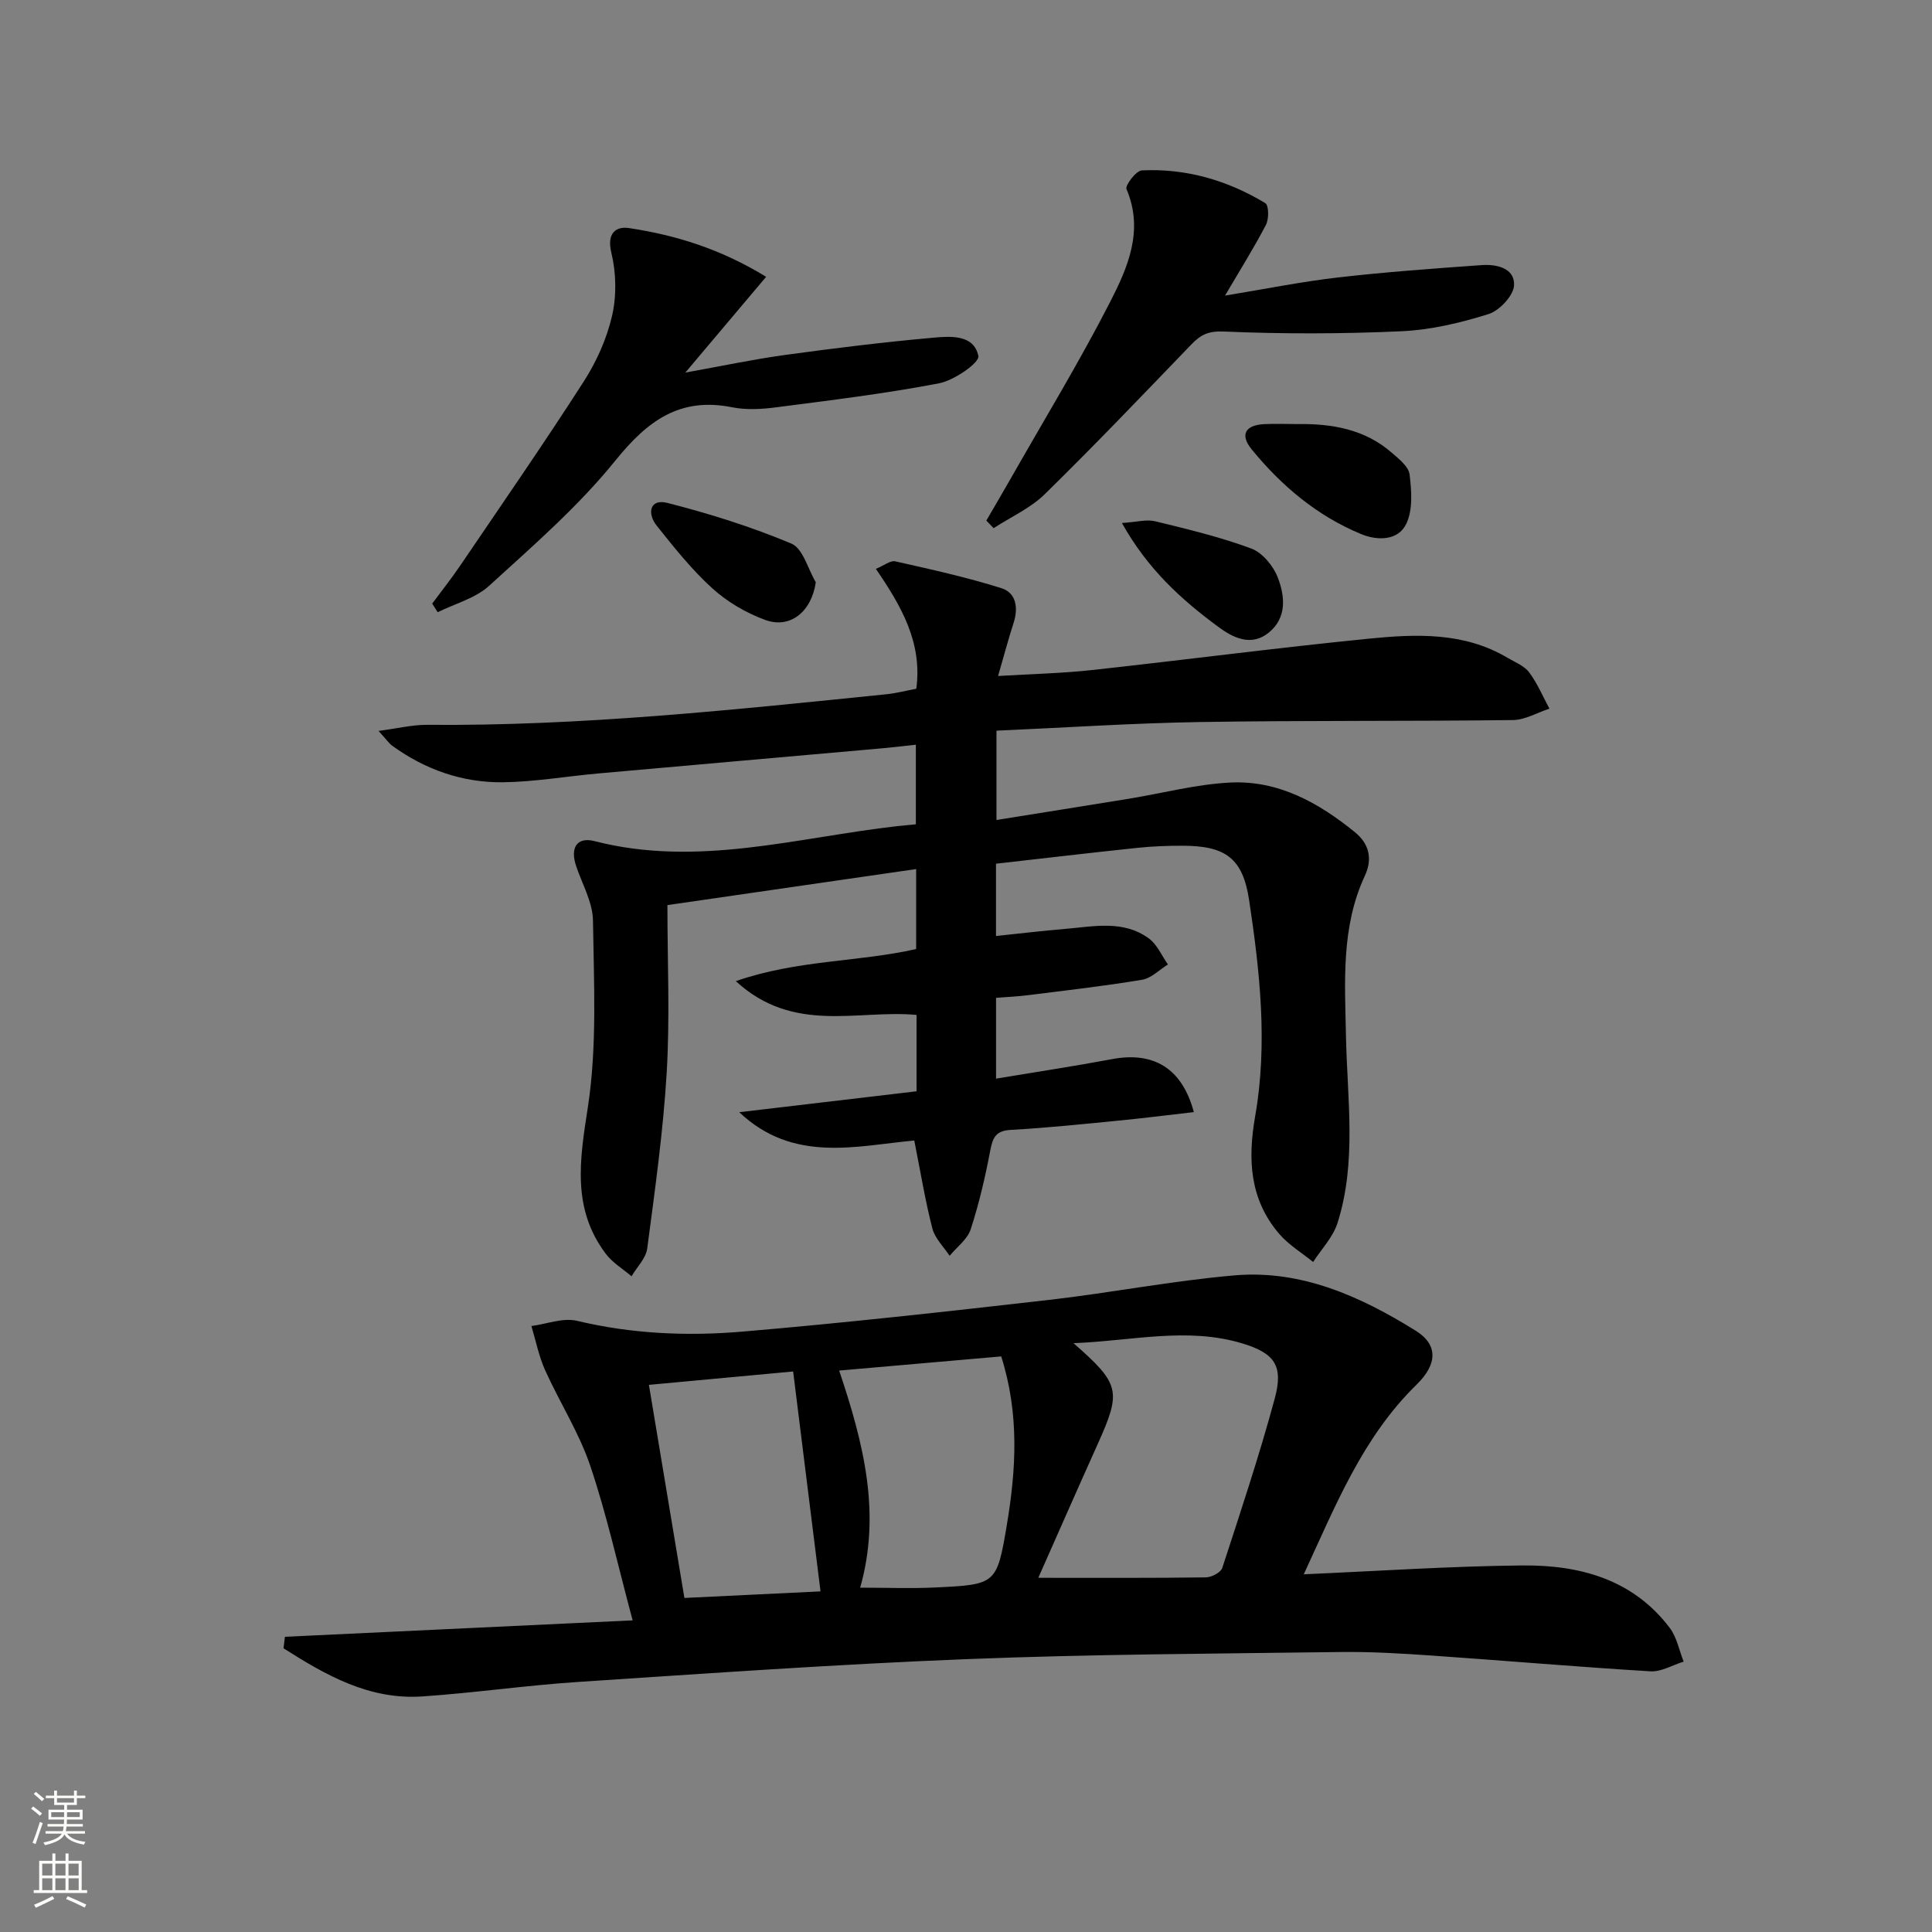
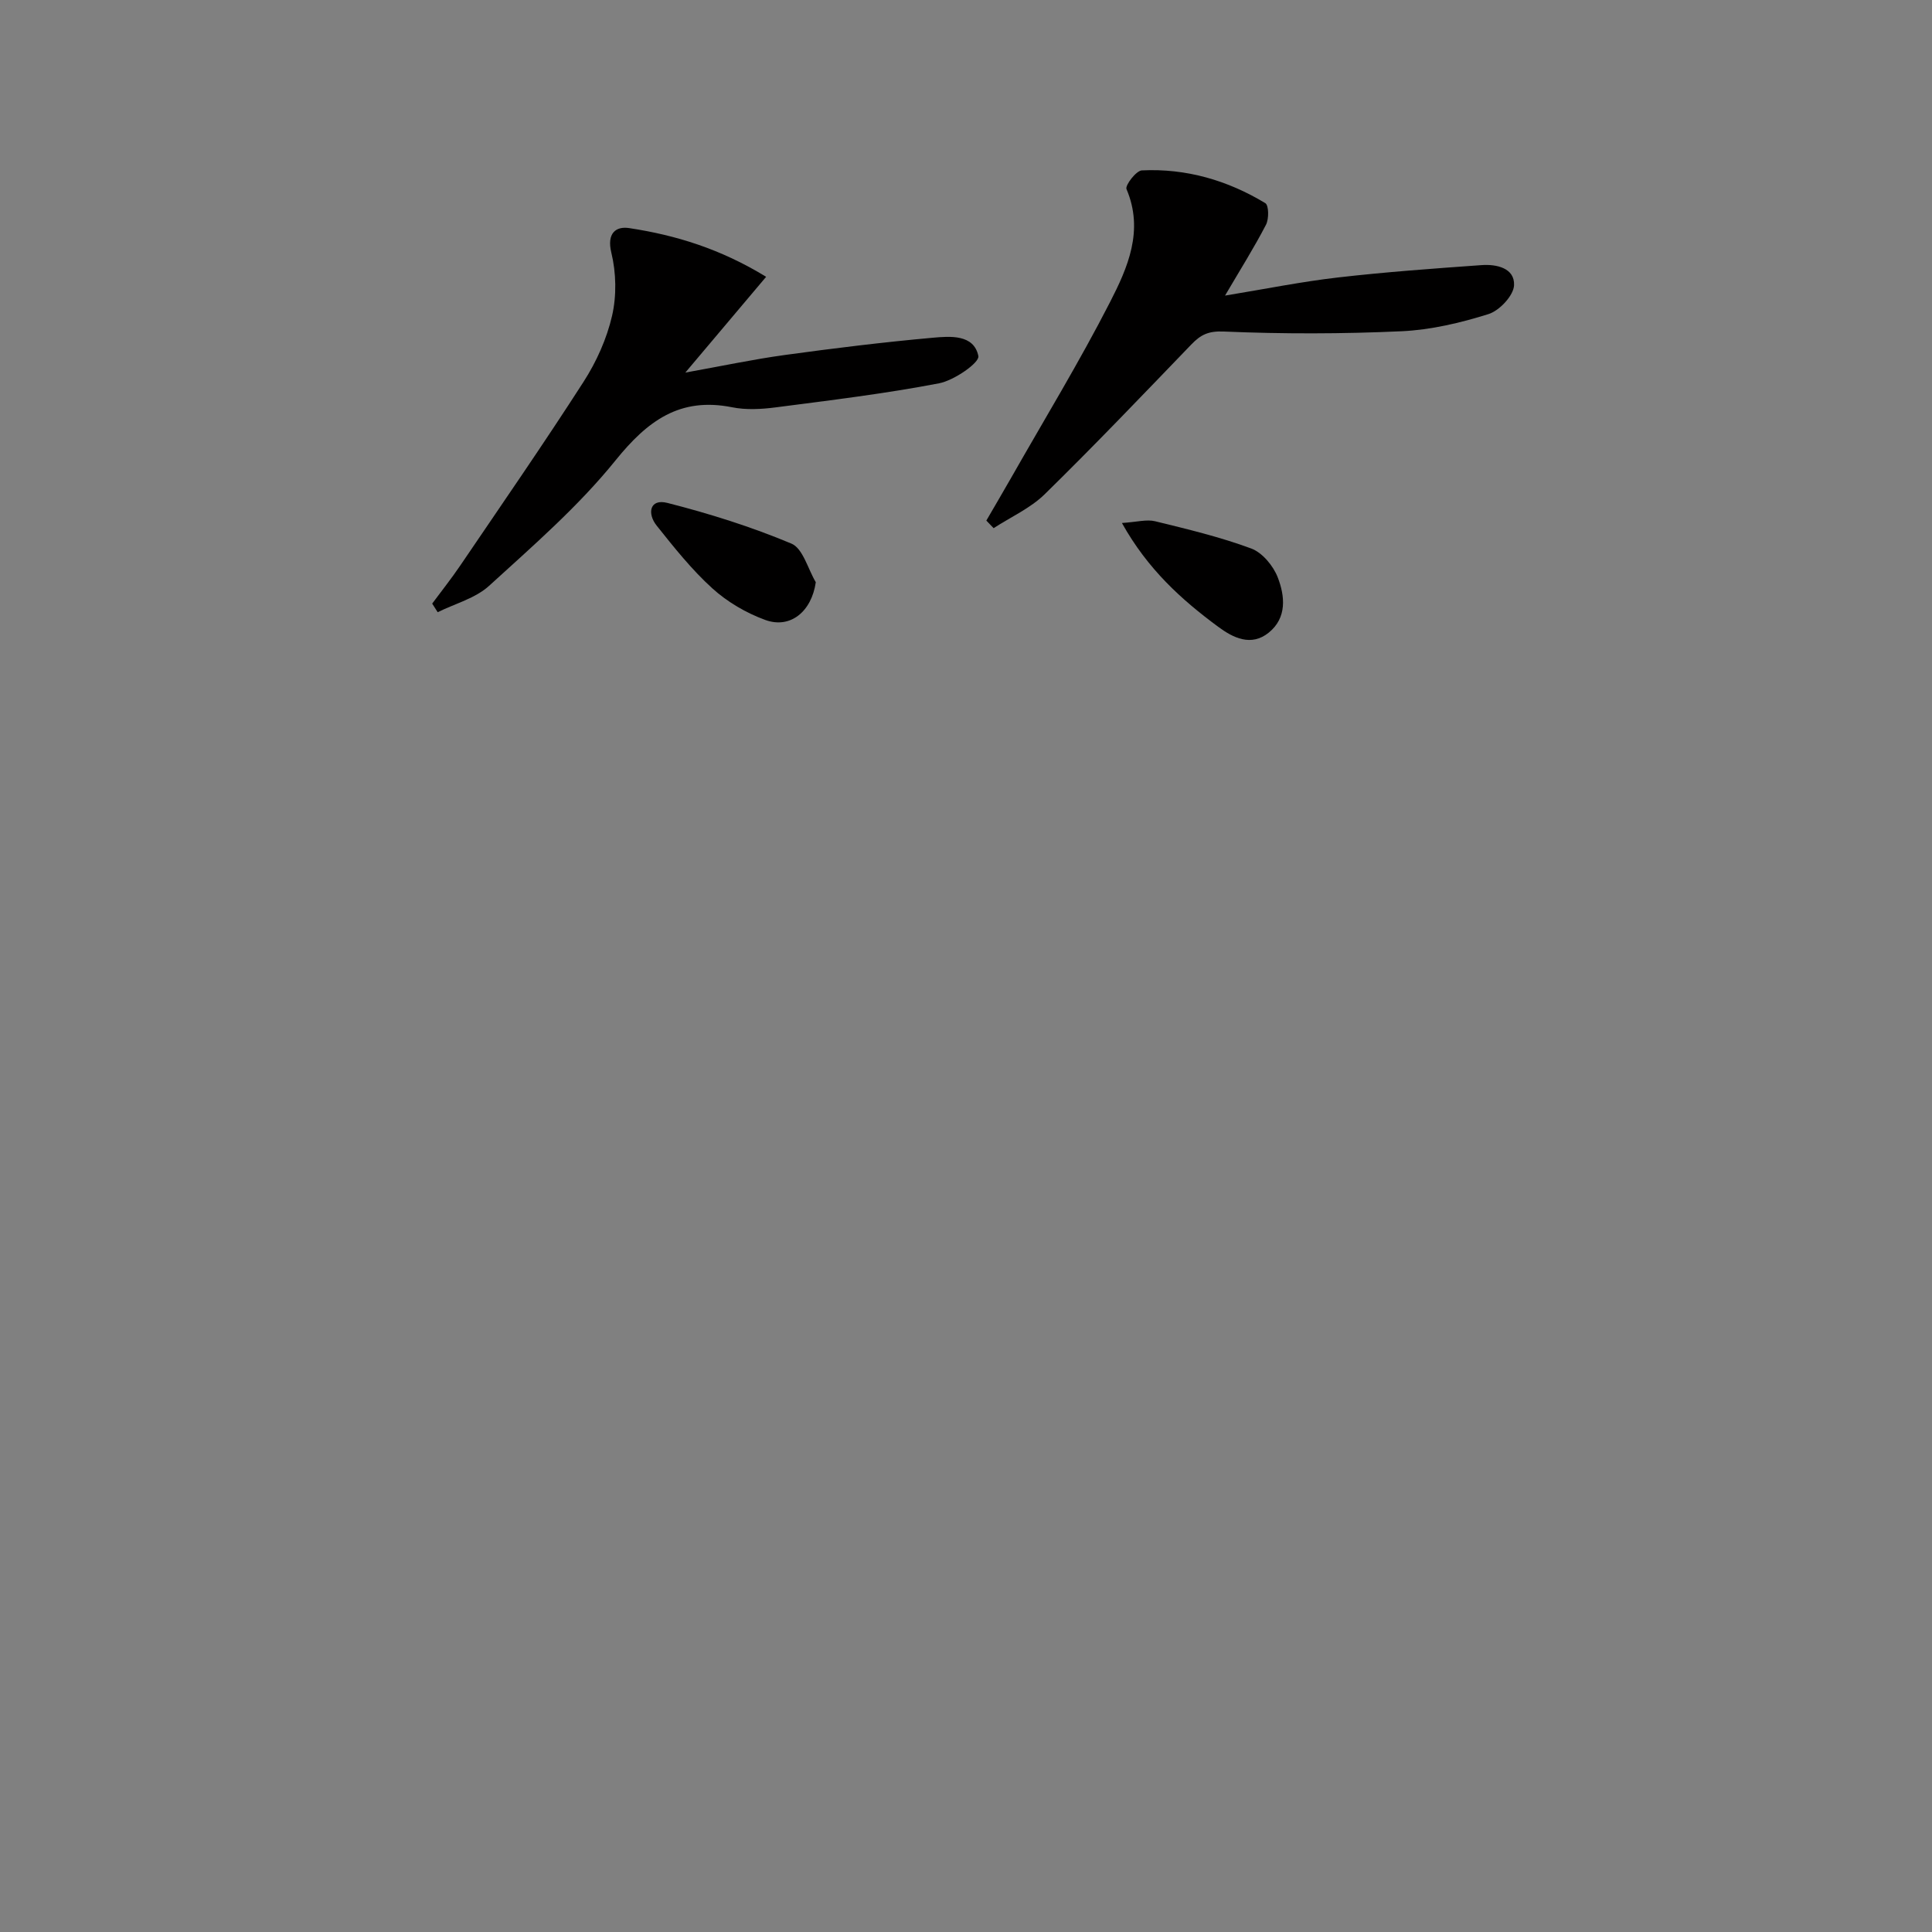
<svg xmlns="http://www.w3.org/2000/svg" enable-background="new 0 0 400 400" viewBox="0 0 400 400">
  <rect x="0" y="0" width="400" height="400" fill="#808080" stroke="none" />
  <g fill="#010000">
-     <path d="m206.22 206.59v16.73c8.23-1.37 16.18-2.57 24.08-4.05 8.51-1.59 14.44 1.87 16.87 10.98-5.27.6-10.41 1.26-15.57 1.76-7.44.73-14.88 1.51-22.33 1.92-3.09.17-3.73 1.57-4.24 4.24-1.05 5.52-2.32 11.02-4.06 16.35-.68 2.08-2.86 3.66-4.36 5.48-1.23-1.87-3.04-3.6-3.57-5.65-1.49-5.76-2.44-11.66-3.75-18.22-12 1.11-25.04 4.74-36.24-5.86 12.17-1.44 24.34-2.87 36.71-4.33 0-5.47 0-10.58 0-15.81-12.14-1.15-25.44 4.03-37.42-7 12.87-4.44 25.25-3.91 37.34-6.64 0-5.09 0-10.34 0-16.56-16.82 2.43-33.45 4.84-51.5 7.46 0 11.72.53 23.17-.14 34.55-.72 12.22-2.44 24.4-4.04 36.56-.27 2.02-2.13 3.83-3.25 5.74-1.8-1.54-3.95-2.82-5.34-4.67-7.03-9.36-5.39-19.4-3.71-30.27 1.95-12.67 1.25-25.79 1.07-38.7-.05-3.78-2.23-7.55-3.49-11.3-1.27-3.76.14-6.1 3.83-5.15 21.26 5.47 41.86-.75 62.68-3.11 1.15-.13 2.31-.23 3.83-.38 0-5.28 0-10.53 0-16.48-2.35.26-4.73.55-7.1.76-19.54 1.74-39.08 3.44-58.61 5.19-6.61.59-13.21 1.75-19.83 1.83-8.33.09-16.02-2.61-22.83-7.53-.74-.54-1.28-1.36-2.88-3.1 4.02-.53 7.02-1.28 10.02-1.26 31.83.28 63.42-3.11 95.01-6.32 2.1-.21 4.17-.75 6.31-1.15 1.29-9.57-3.12-17.15-8.37-24.82 1.72-.71 3.02-1.79 4.01-1.56 7.38 1.66 14.79 3.29 21.99 5.56 3.05.96 3.53 4.07 2.51 7.2-1.1 3.38-2 6.83-3.21 10.98 7.12-.43 13.25-.56 19.31-1.22 19.15-2.09 38.27-4.6 57.44-6.51 9.77-.97 19.69-1.4 28.69 3.94 1.57.93 3.49 1.66 4.52 3.04 1.71 2.27 2.82 4.98 4.19 7.51-2.52.82-5.03 2.33-7.56 2.36-21.62.27-43.24.06-64.86.41-13.93.23-27.84 1.16-42.06 1.79v18.49c9.23-1.48 18.3-2.92 27.35-4.39 7.02-1.15 14-3.01 21.06-3.36 9.94-.5 18.31 4.18 25.83 10.3 2.91 2.37 3.66 5.49 2.04 8.97-4.97 10.67-4.14 22.02-3.92 33.29.26 12.93 2.27 25.98-1.76 38.65-.93 2.92-3.32 5.38-5.04 8.05-2.37-1.93-5.09-3.55-7.04-5.84-6.11-7.15-6.53-15.39-4.95-24.41 2.61-14.91.97-29.89-1.27-44.71-1.31-8.65-4.9-11.19-13.67-11.22-3.16-.01-6.33.11-9.47.44-9.72 1.02-19.42 2.17-29.26 3.28v14.97c4.9-.51 9.59-1.08 14.29-1.47 5.92-.49 12.07-1.91 17.38 1.99 1.7 1.25 2.64 3.55 3.93 5.37-1.78 1.1-3.45 2.86-5.36 3.17-7.85 1.31-15.78 2.21-23.68 3.2-2.12.27-4.25.36-6.55.54z" />
-     <path d="m58.99 338.88c23.56-1.11 47.13-2.23 71.99-3.4-3.07-11.44-5.37-21.93-8.79-32.05-2.32-6.85-6.34-13.11-9.33-19.75-1.3-2.89-1.92-6.08-2.84-9.14 3.16-.41 6.54-1.77 9.44-1.08 11.32 2.71 22.79 3.21 34.21 2.24 21.18-1.8 42.31-4.15 63.43-6.56 12.87-1.47 25.63-3.98 38.52-5.09 13.8-1.18 26.05 4.35 37.46 11.44 4.77 2.96 4.47 7.03.2 11.19-11.24 10.97-16.84 25.23-23.35 39.26 15.46-.67 30.38-1.69 45.31-1.83 11.82-.11 22.86 2.86 30.48 12.95 1.46 1.94 1.93 4.62 2.86 6.96-2.29.71-4.62 2.14-6.86 2.01-15.09-.91-30.16-2.22-45.24-3.26-6.3-.44-12.63-.82-18.94-.74-25.76.35-51.54.45-77.27 1.47-26.89 1.06-53.75 2.96-80.61 4.73-10.77.71-21.48 2.27-32.25 3-10.99.74-19.98-4.42-28.71-9.97.09-.78.19-1.58.29-2.38zm155.98-12.21c11.83 0 23.26.06 34.69-.09 1.18-.02 3.09-1.01 3.4-1.96 3.8-11.65 7.67-23.28 10.87-35.1 1.83-6.78-.03-9.38-6.82-11.41-11.37-3.4-22.68-.5-34.85-.02 9.64 8.45 9.93 9.92 5.07 20.75-4.21 9.36-8.34 18.75-12.36 27.83zm-36.88 2.04c5.6 0 10.58.2 15.54-.04 12.58-.6 12.76-.65 14.82-12.92 1.93-11.49 2.62-23.02-1.16-34.92-11.11.97-22.11 1.93-33.55 2.93 5.07 15.09 8.72 29.52 4.35 44.95zm-8.21.77c-1.92-15.44-3.77-30.27-5.67-45.53-9.39.87-19.38 1.8-29.86 2.77 2.5 15.03 4.91 29.46 7.35 44.12 9.93-.48 19.35-.93 28.18-1.36z" />
    <path d="m204.21 107.78c1.7-2.93 3.42-5.85 5.1-8.79 6.89-12.12 14.16-24.04 20.51-36.44 3.66-7.14 7.06-14.82 3.41-23.4-.33-.76 1.99-3.81 3.17-3.87 9.17-.45 17.75 2.05 25.57 6.78.73.44.77 3.27.14 4.47-2.43 4.69-5.25 9.17-8.48 14.67 8.46-1.39 15.87-2.89 23.35-3.75 9.88-1.14 19.82-1.85 29.74-2.56 3.12-.23 6.89.6 6.75 4.15-.08 2.14-3.02 5.28-5.3 5.99-5.8 1.82-11.92 3.27-17.98 3.55-12.25.56-24.56.58-36.81.06-3.21-.14-4.79.67-6.72 2.67-10.04 10.42-20.03 20.89-30.36 31.01-2.97 2.91-7.02 4.71-10.58 7.03-.49-.53-1-1.05-1.51-1.57z" />
    <path d="m89.48 124.97c1.94-2.62 3.98-5.18 5.81-7.88 8.58-12.64 17.28-25.21 25.54-38.06 2.66-4.13 4.79-8.88 5.89-13.64.96-4.16.86-8.92-.15-13.08-.98-4.05.96-5.49 3.66-5.09 9.68 1.46 18.97 4.32 28.39 10.09-5.58 6.61-10.75 12.74-16.73 19.83 7.56-1.36 14.04-2.74 20.58-3.64 10.17-1.4 20.37-2.65 30.59-3.57 3.65-.33 8.59-.75 9.5 3.79.27 1.36-5.01 5.04-8.14 5.64-11.2 2.15-22.56 3.52-33.88 4.99-2.95.38-6.08.55-8.97-.03-10.84-2.16-17.52 2.81-24.15 11.02-7.67 9.5-17.07 17.66-26.15 25.94-2.85 2.6-7.06 3.69-10.65 5.47-.37-.59-.76-1.19-1.14-1.78z" />
-     <path d="m268.58 87.8c7.15-.11 13.96 1.04 19.56 5.92 1.48 1.29 3.5 2.87 3.7 4.51.41 3.37.7 7.32-.68 10.21-1.7 3.56-6.01 3.52-9.37 2.13-9.1-3.76-16.46-9.97-22.65-17.54-2.42-2.96-1.39-4.97 2.46-5.21 2.32-.13 4.65-.02 6.98-.02z" />
    <path d="m168.9 120.54c-.86 6.03-5.23 9.72-10.47 7.81-3.94-1.44-7.84-3.72-10.94-6.53-4.27-3.87-7.92-8.46-11.53-12.99-2-2.5-1.47-5.64 2.2-4.71 8.73 2.22 17.4 4.95 25.7 8.43 2.38 1 3.4 5.24 5.04 7.99z" />
    <path d="m232.28 108.28c3.1-.2 5.12-.79 6.88-.36 6.7 1.64 13.44 3.25 19.89 5.64 2.3.85 4.56 3.58 5.49 5.97 1.5 3.87 1.95 8.37-1.86 11.45-3.65 2.95-7.39 1.07-10.48-1.22-7.59-5.61-14.56-11.88-19.92-21.48z" />
  </g>
-   <path d="m6.44 374.46.42-.45c.65.47 1.27.95 1.85 1.44l-.45.49c-.65-.56-1.25-1.06-1.82-1.48m.93 7.33-.63-.26c.55-1.36 1.05-2.8 1.52-4.33.19.1.38.19.59.27-.46 1.29-.95 2.73-1.48 4.32m-.38-10.38.44-.42c.43.34 1.01.82 1.74 1.44l-.49.49c-.53-.51-1.09-1.01-1.69-1.51m2.5.35h1.72v-1.04h.59v1.04h3.52v-1.04h.59v1.04h1.75v.53h-1.75v1.42h-2.03v.97h3.22v2.03h-3.24c0 .35-.01.66-.03.93h3.32v.53h-3.37c-.03.27-.08.58-.15.94h3.96v.53h-3.71c.67.92 1.93 1.48 3.79 1.68-.13.24-.23.44-.29.59-2.13-.38-3.48-1.08-4.04-2.12-.43.97-1.77 1.72-4.03 2.23-.09-.19-.2-.37-.33-.55 2.1-.42 3.37-1.03 3.81-1.83h-3.36v-.53h3.58c.08-.29.13-.61.16-.94h-3.33v-.53h3.39c.02-.27.04-.58.04-.93h-3.23v-2.03h3.25v-.97h-2.07v-1.42h-1.73zm1.12 3.44v1h2.65c.01-.3.02-.44.01-.4v-.25-.35zm1.19-2h3.52v-.91h-3.52zm4.71 2h-2.63v.59c0 .15-.01.28-.01.4h2.64z" fill="#fbfcfa" />
-   <path d="m13.56 383.74h.63v1.52h2.72v6.07h1.13v.6h-11.06v-.6h1.13v-6.07h2.73v-1.52h.63v1.52h2.1v-1.52zm-2.69 8.83.38.56c-1.24.63-2.53 1.25-3.85 1.85-.1-.21-.21-.42-.34-.63 1.36-.55 2.63-1.15 3.81-1.78m-2.13-4.27h2.1v-2.45h-2.1zm0 3.04h2.1v-2.46h-2.1zm2.72-3.04h2.1v-2.45h-2.1zm0 3.04h2.1v-2.46h-2.1zm6.07 3.6c-1.41-.71-2.7-1.3-3.86-1.78l.35-.56c1.45.62 2.75 1.19 3.84 1.72zm-1.25-9.09h-2.1v2.45h2.1zm-2.09 5.49h2.1v-2.46h-2.1z" fill="#fbfcfa" />
</svg>